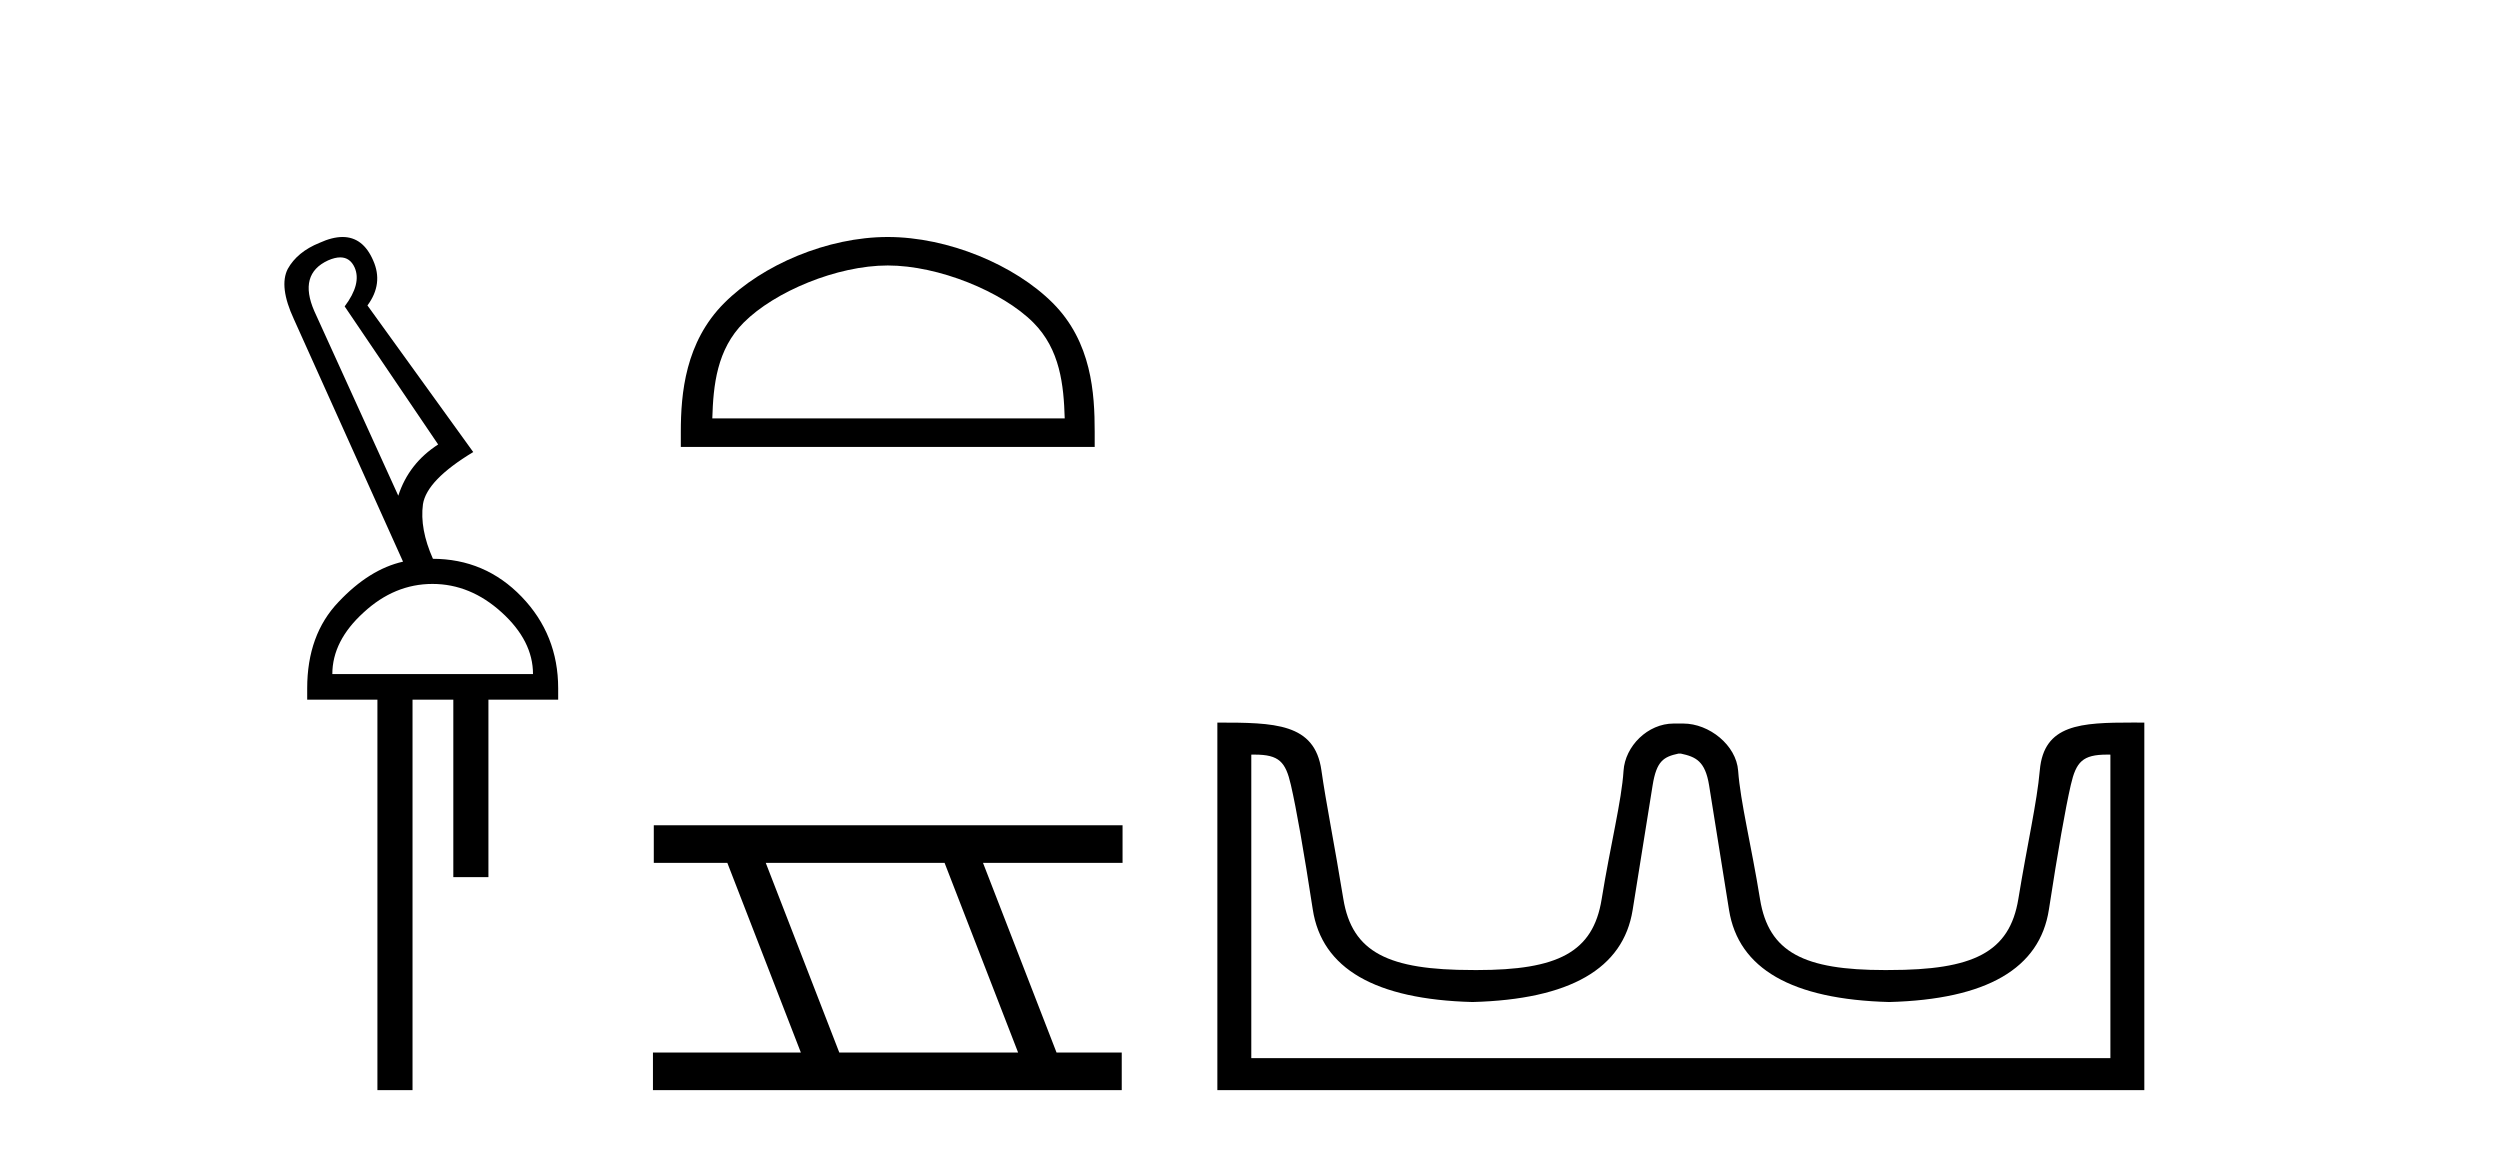
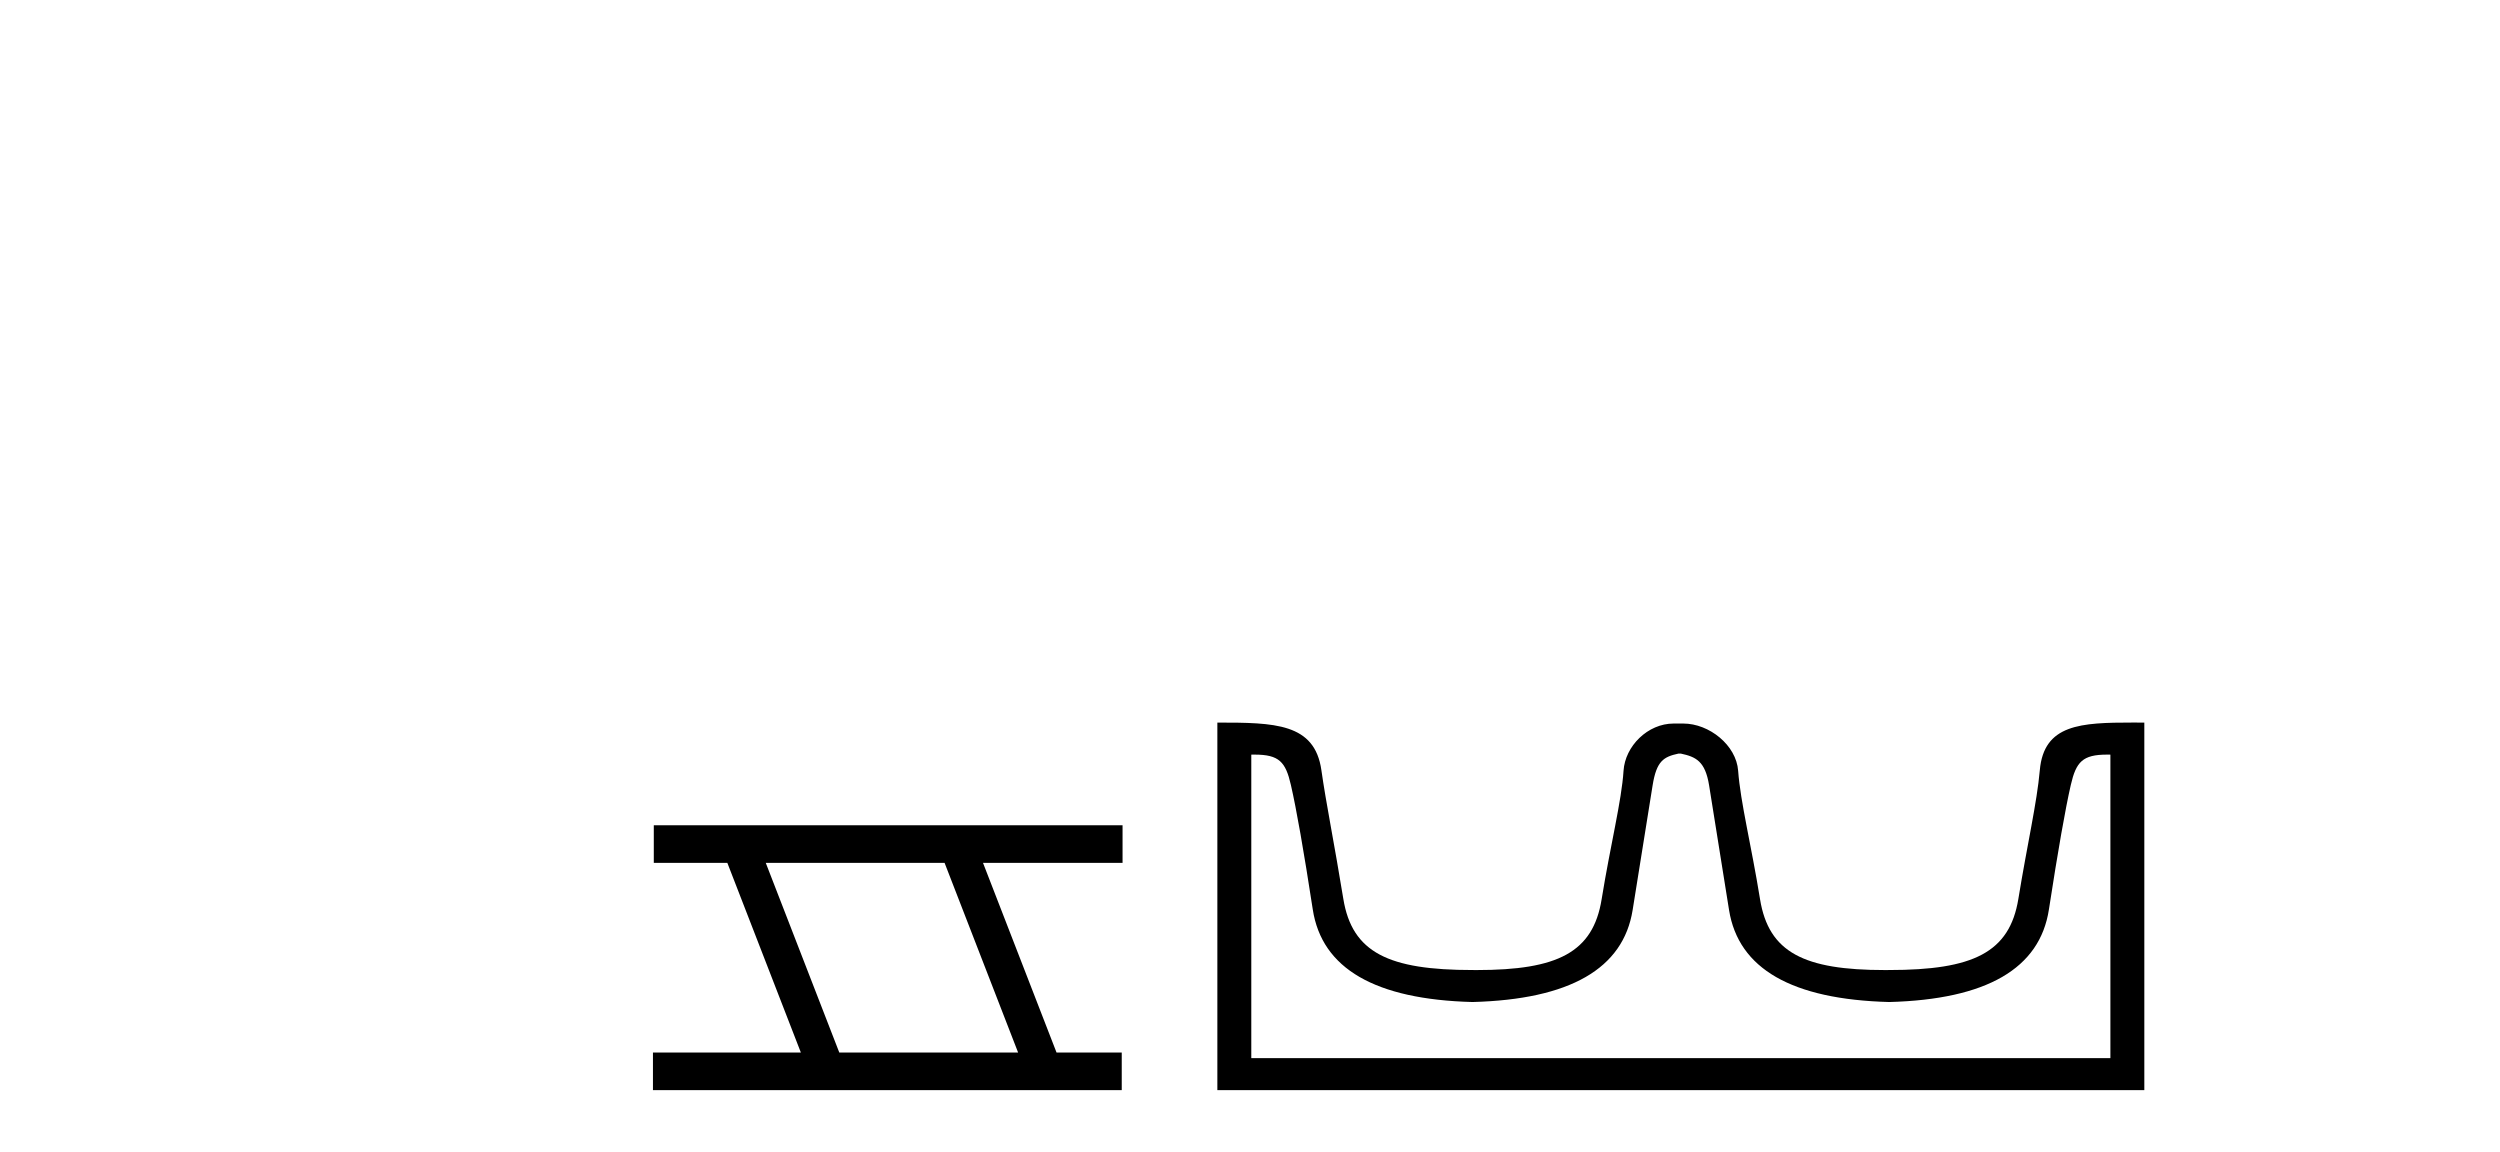
<svg xmlns="http://www.w3.org/2000/svg" width="89.0" height="41.0">
-   <path d="M 12.113 9.163 C 12.345 9.163 12.516 9.283 12.625 9.523 C 12.794 9.906 12.676 10.368 12.27 10.908 L 15.598 15.823 C 14.9 16.273 14.427 16.881 14.179 17.647 L 11.19 11.077 C 10.807 10.199 10.97 9.597 11.679 9.27 C 11.842 9.198 11.987 9.163 12.113 9.163 ZM 15.395 20.788 C 16.296 20.788 17.118 21.126 17.861 21.802 C 18.604 22.477 18.975 23.209 18.975 23.997 L 11.831 23.997 C 11.831 23.209 12.203 22.477 12.946 21.802 C 13.678 21.126 14.494 20.788 15.395 20.788 ZM 12.195 8.437 C 11.953 8.437 11.679 8.506 11.375 8.645 C 10.846 8.859 10.469 9.169 10.244 9.574 C 10.03 9.991 10.103 10.587 10.463 11.364 L 14.348 19.995 C 13.548 20.175 12.783 20.653 12.051 21.43 C 11.308 22.207 10.936 23.232 10.936 24.504 L 10.936 24.909 L 13.436 24.909 L 13.436 38.809 L 14.686 38.809 L 14.686 24.909 L 16.138 24.909 L 16.138 31.226 L 17.388 31.226 L 17.388 24.909 L 19.871 24.909 L 19.871 24.504 C 19.871 23.232 19.437 22.145 18.57 21.244 C 17.703 20.344 16.645 19.893 15.395 19.893 L 15.412 19.893 C 15.097 19.184 14.978 18.537 15.057 17.951 C 15.147 17.377 15.744 16.758 16.847 16.093 L 13.081 10.874 C 13.464 10.357 13.531 9.822 13.284 9.27 C 13.044 8.715 12.681 8.437 12.195 8.437 Z" style="fill:#000000;stroke:none" />
-   <path d="M 31.604 9.451 C 33.417 9.451 35.685 10.382 36.783 11.48 C 37.743 12.44 37.869 13.713 37.904 14.896 L 25.358 14.896 C 25.393 13.713 25.519 12.44 26.479 11.48 C 27.577 10.382 29.792 9.451 31.604 9.451 ZM 31.604 8.437 C 29.454 8.437 27.141 9.43 25.785 10.786 C 24.395 12.176 24.237 14.007 24.237 15.377 L 24.237 15.911 L 38.971 15.911 L 38.971 15.377 C 38.971 14.007 38.867 12.176 37.477 10.786 C 36.121 9.43 33.754 8.437 31.604 8.437 Z" style="fill:#000000;stroke:none" />
  <path d="M 33.627 30.718 L 36.245 37.471 L 29.879 37.471 L 27.261 30.718 ZM 23.275 29.379 L 23.275 30.718 L 25.893 30.718 L 28.511 37.471 L 23.245 37.471 L 23.245 38.809 L 39.934 38.809 L 39.934 37.471 L 37.613 37.471 L 34.995 30.718 L 39.963 30.718 L 39.963 29.379 Z" style="fill:#000000;stroke:none" />
  <path d="M 59.838 26.828 C 60.37 26.943 60.705 27.093 60.844 27.959 C 60.982 28.826 61.219 30.305 61.554 32.397 C 61.889 34.488 63.79 35.58 67.256 35.672 C 70.723 35.58 72.618 34.482 72.941 32.379 C 73.265 30.276 73.525 28.797 73.721 27.942 C 73.91 27.123 74.139 26.864 75.012 26.864 C 75.05 26.864 75.089 26.864 75.13 26.865 L 75.13 37.67 L 44.546 37.67 L 44.546 26.865 C 44.587 26.864 44.626 26.864 44.665 26.864 C 45.537 26.864 45.767 27.123 45.955 27.942 C 46.152 28.797 46.412 30.276 46.735 32.379 C 47.059 34.482 48.954 35.58 52.42 35.672 C 55.887 35.58 57.787 34.488 58.122 32.397 C 58.457 30.305 58.694 28.826 58.833 27.959 C 58.972 27.093 59.221 26.943 59.753 26.828 ZM 75.923 25.723 C 74.081 25.723 72.761 25.78 72.617 27.422 C 72.517 28.567 72.166 30.08 71.854 31.998 C 71.542 33.916 70.238 34.533 67.256 34.533 C 67.203 34.534 67.149 34.534 67.097 34.534 C 64.229 34.534 62.965 33.91 62.658 32.015 C 62.346 30.086 61.959 28.554 61.878 27.44 C 61.812 26.528 60.848 25.758 59.924 25.758 L 59.582 25.758 C 58.658 25.758 57.854 26.563 57.798 27.44 C 57.731 28.504 57.33 30.086 57.018 32.015 C 56.712 33.91 55.448 34.534 52.58 34.534 C 52.527 34.534 52.474 34.534 52.42 34.533 C 49.439 34.533 48.134 33.916 47.822 31.998 C 47.51 30.08 47.203 28.562 47.042 27.422 C 46.805 25.74 45.372 25.724 43.338 25.724 L 43.338 38.809 L 76.338 38.809 L 76.338 25.724 C 76.197 25.724 76.059 25.723 75.923 25.723 Z" style="fill:#000000;stroke:none" />
</svg>